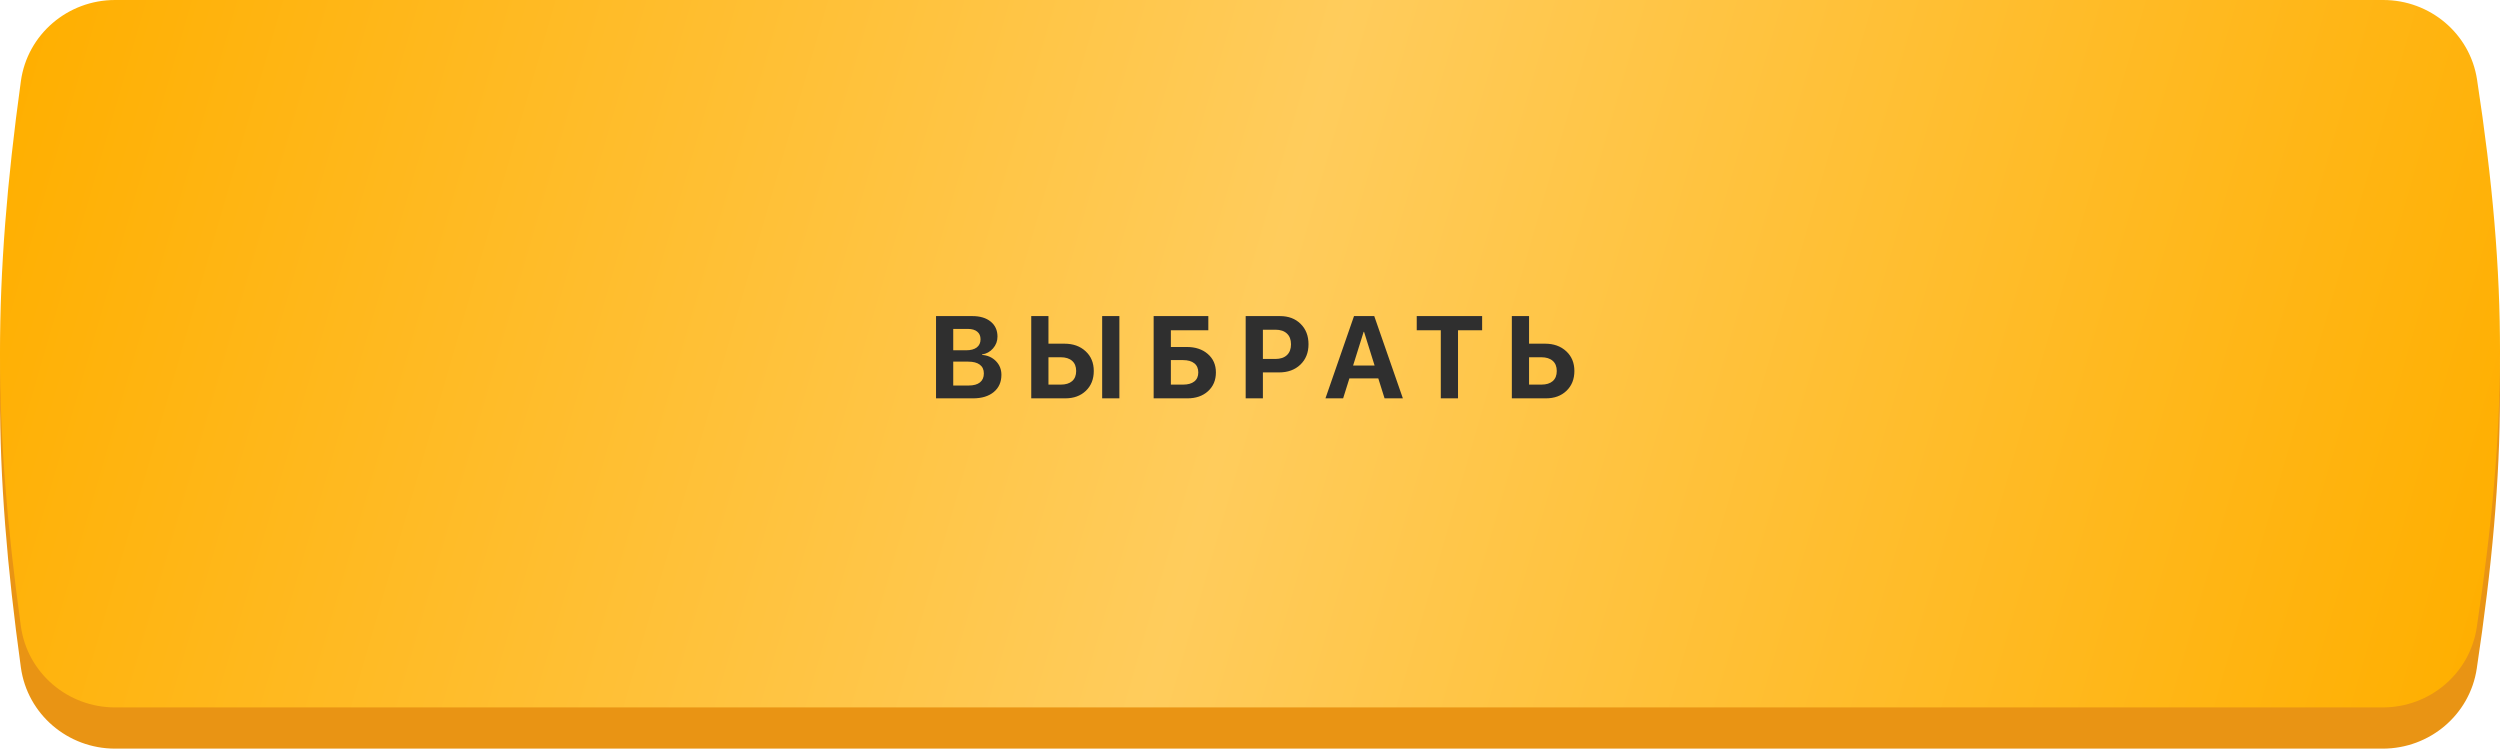
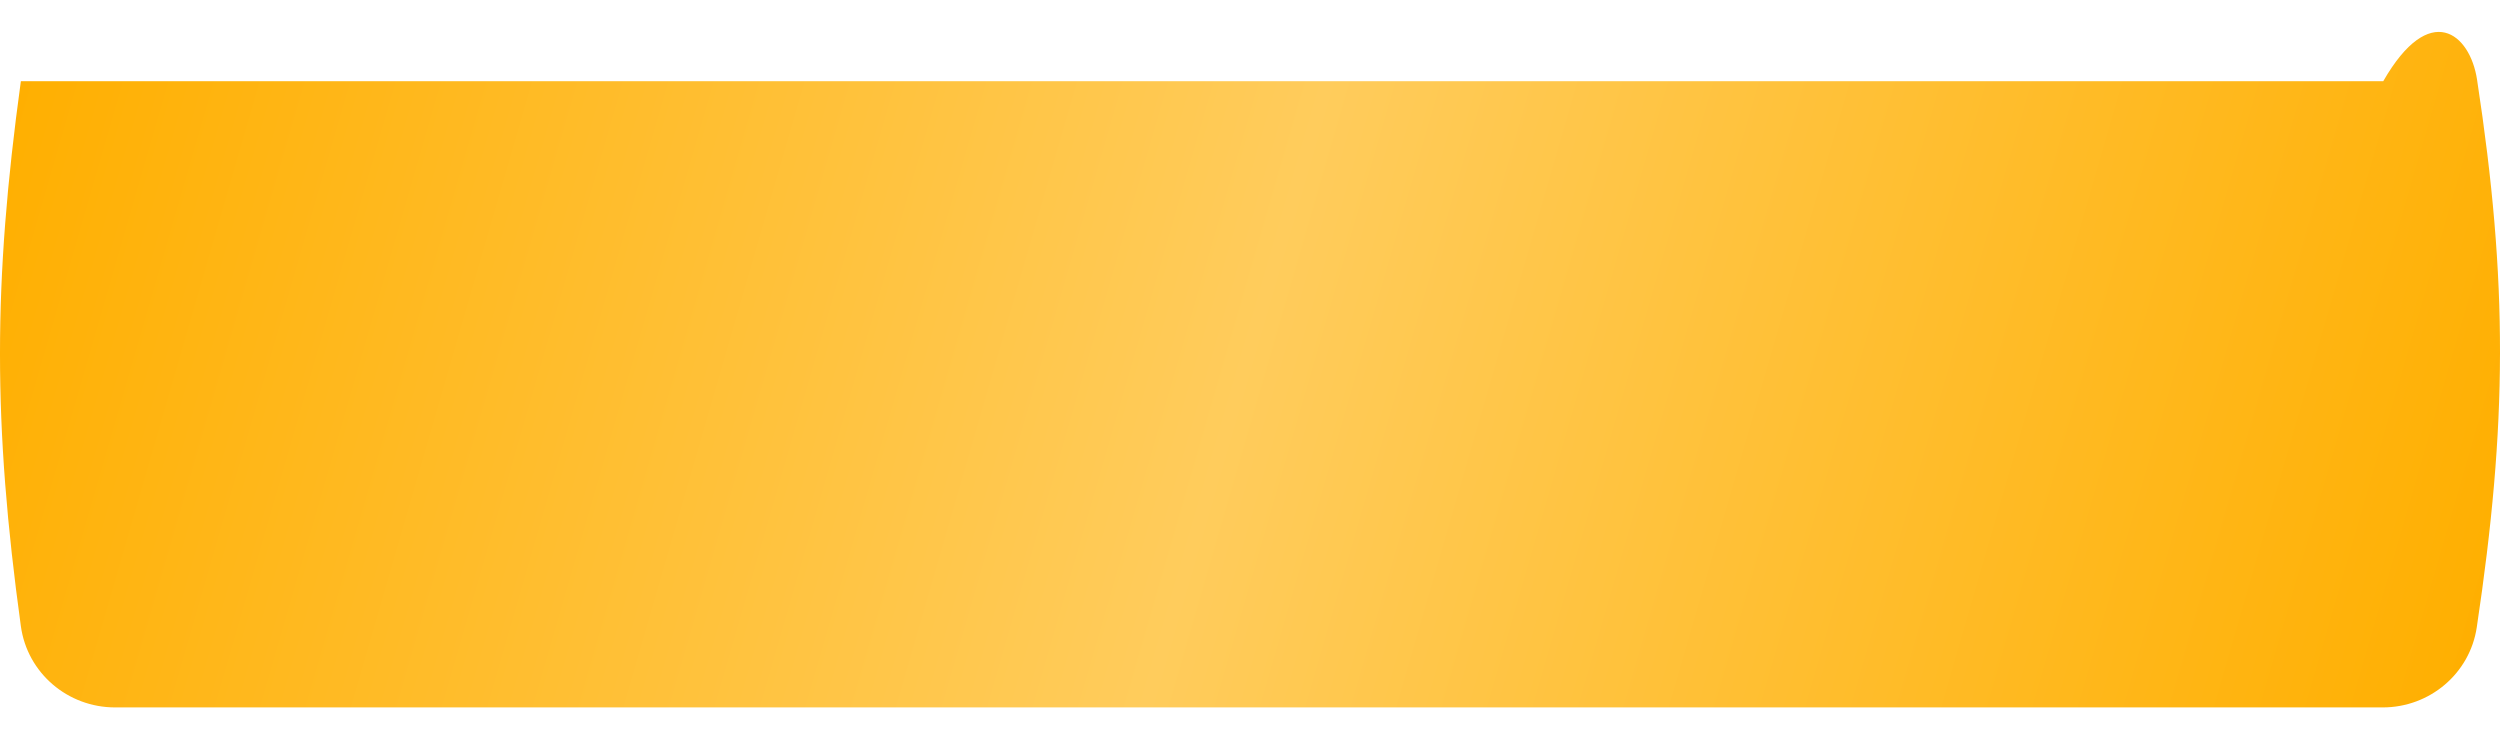
<svg xmlns="http://www.w3.org/2000/svg" width="364" height="109" viewBox="0 0 364 109" fill="none">
-   <path d="M3.038 17.825C3.977 11.007 9.867 6 16.75 6H347C353.788 6 359.629 10.872 360.657 17.582C365.187 47.178 365.054 67.762 360.617 97.342C359.606 104.085 353.75 109 346.932 109H16.75C9.867 109 3.977 103.993 3.038 97.174C-1.013 67.76 -1.013 47.24 3.038 17.825Z" fill="#E99414" />
-   <path d="M3.038 11.825C3.977 5.007 9.867 0 16.75 0H347C353.788 0 359.629 4.872 360.657 11.582C365.187 41.178 365.054 61.762 360.617 91.342C359.606 98.085 353.75 103 346.932 103H16.75C9.867 103 3.977 97.993 3.038 91.174C-1.013 61.76 -1.013 41.24 3.038 11.825Z" fill="url(#paint0_linear_1855_17)" />
-   <path d="M141.663 58H136.285V46.022H141.572C142.696 46.022 143.586 46.29 144.245 46.827C144.904 47.364 145.233 48.092 145.233 49.01C145.233 49.663 145.017 50.236 144.585 50.728C144.159 51.221 143.625 51.514 142.983 51.608V51.675C143.802 51.736 144.477 52.037 145.009 52.58C145.54 53.122 145.806 53.786 145.806 54.572C145.806 55.629 145.435 56.464 144.693 57.079C143.952 57.693 142.942 58 141.663 58ZM138.791 47.89V51.002H140.667C141.337 51.002 141.854 50.864 142.22 50.587C142.585 50.305 142.767 49.91 142.767 49.4C142.767 48.919 142.607 48.548 142.286 48.288C141.965 48.023 141.511 47.89 140.925 47.89H138.791ZM138.791 56.132H141.024C141.749 56.132 142.3 55.983 142.676 55.684C143.058 55.38 143.249 54.943 143.249 54.373C143.249 53.814 143.052 53.388 142.66 53.094C142.272 52.801 141.708 52.654 140.966 52.654H138.791V56.132ZM162.982 58H160.475V46.022H162.982V58ZM150.149 58V46.022H152.655V50.04H154.98C156.247 50.04 157.276 50.408 158.067 51.144C158.859 51.874 159.254 52.831 159.254 54.016C159.254 55.205 158.87 56.168 158.101 56.904C157.337 57.635 156.338 58 155.104 58H150.149ZM152.655 55.999H154.44C155.159 55.999 155.713 55.831 156.1 55.493C156.493 55.15 156.69 54.658 156.69 54.016C156.69 53.374 156.493 52.881 156.1 52.538C155.707 52.19 155.151 52.015 154.432 52.015H152.655V55.999ZM177.036 54.223C177.036 55.352 176.652 56.265 175.883 56.962C175.119 57.654 174.12 58 172.886 58H167.972V46.022H175.932V48.089H170.479V50.521H172.803C174.059 50.521 175.077 50.861 175.858 51.542C176.644 52.223 177.036 53.116 177.036 54.223ZM170.479 55.999H172.263C172.966 55.999 173.509 55.847 173.89 55.543C174.278 55.239 174.471 54.799 174.471 54.223C174.471 53.648 174.278 53.205 173.89 52.895C173.503 52.585 172.958 52.43 172.255 52.43H170.479V55.999ZM181.371 46.022H186.368C187.602 46.022 188.601 46.398 189.365 47.151C190.134 47.904 190.519 48.894 190.519 50.123C190.519 51.346 190.123 52.336 189.332 53.094C188.54 53.847 187.511 54.223 186.244 54.223H183.878V58H181.371V46.022ZM183.878 48.006V52.264H185.696C186.415 52.264 186.974 52.079 187.373 51.708C187.771 51.337 187.97 50.812 187.97 50.131C187.97 49.45 187.771 48.927 187.373 48.562C186.98 48.191 186.424 48.006 185.704 48.006H183.878ZM201.593 58L200.68 55.095H196.472L195.559 58H192.986L197.144 46.022H200.091L204.258 58H201.593ZM198.547 48.313L197.011 53.219H200.141L198.605 48.313H198.547ZM212.287 58H209.78V48.089H206.277V46.022H215.798V48.089H212.287V58ZM220.124 58V46.022H222.631V50.04H224.955C226.222 50.04 227.252 50.408 228.043 51.144C228.834 51.874 229.23 52.831 229.23 54.016C229.23 55.205 228.845 56.168 228.076 56.904C227.313 57.635 226.314 58 225.08 58H220.124ZM222.631 55.999H224.416C225.135 55.999 225.688 55.831 226.076 55.493C226.469 55.15 226.665 54.658 226.665 54.016C226.665 53.374 226.469 52.881 226.076 52.538C225.683 52.19 225.127 52.015 224.407 52.015H222.631V55.999Z" fill="#2F2F2F" />
+   <path d="M3.038 11.825H347C353.788 0 359.629 4.872 360.657 11.582C365.187 41.178 365.054 61.762 360.617 91.342C359.606 98.085 353.75 103 346.932 103H16.75C9.867 103 3.977 97.993 3.038 91.174C-1.013 61.76 -1.013 41.24 3.038 11.825Z" fill="url(#paint0_linear_1855_17)" />
  <defs>
    <linearGradient id="paint0_linear_1855_17" x1="4.802" y1="-2.73833e-05" x2="358.865" y2="102.547" gradientUnits="userSpaceOnUse">
      <stop stop-color="#FFAF00" />
      <stop offset="0.5" stop-color="#FFCC5C" />
      <stop offset="1" stop-color="#FFAF00" />
    </linearGradient>
  </defs>
</svg>